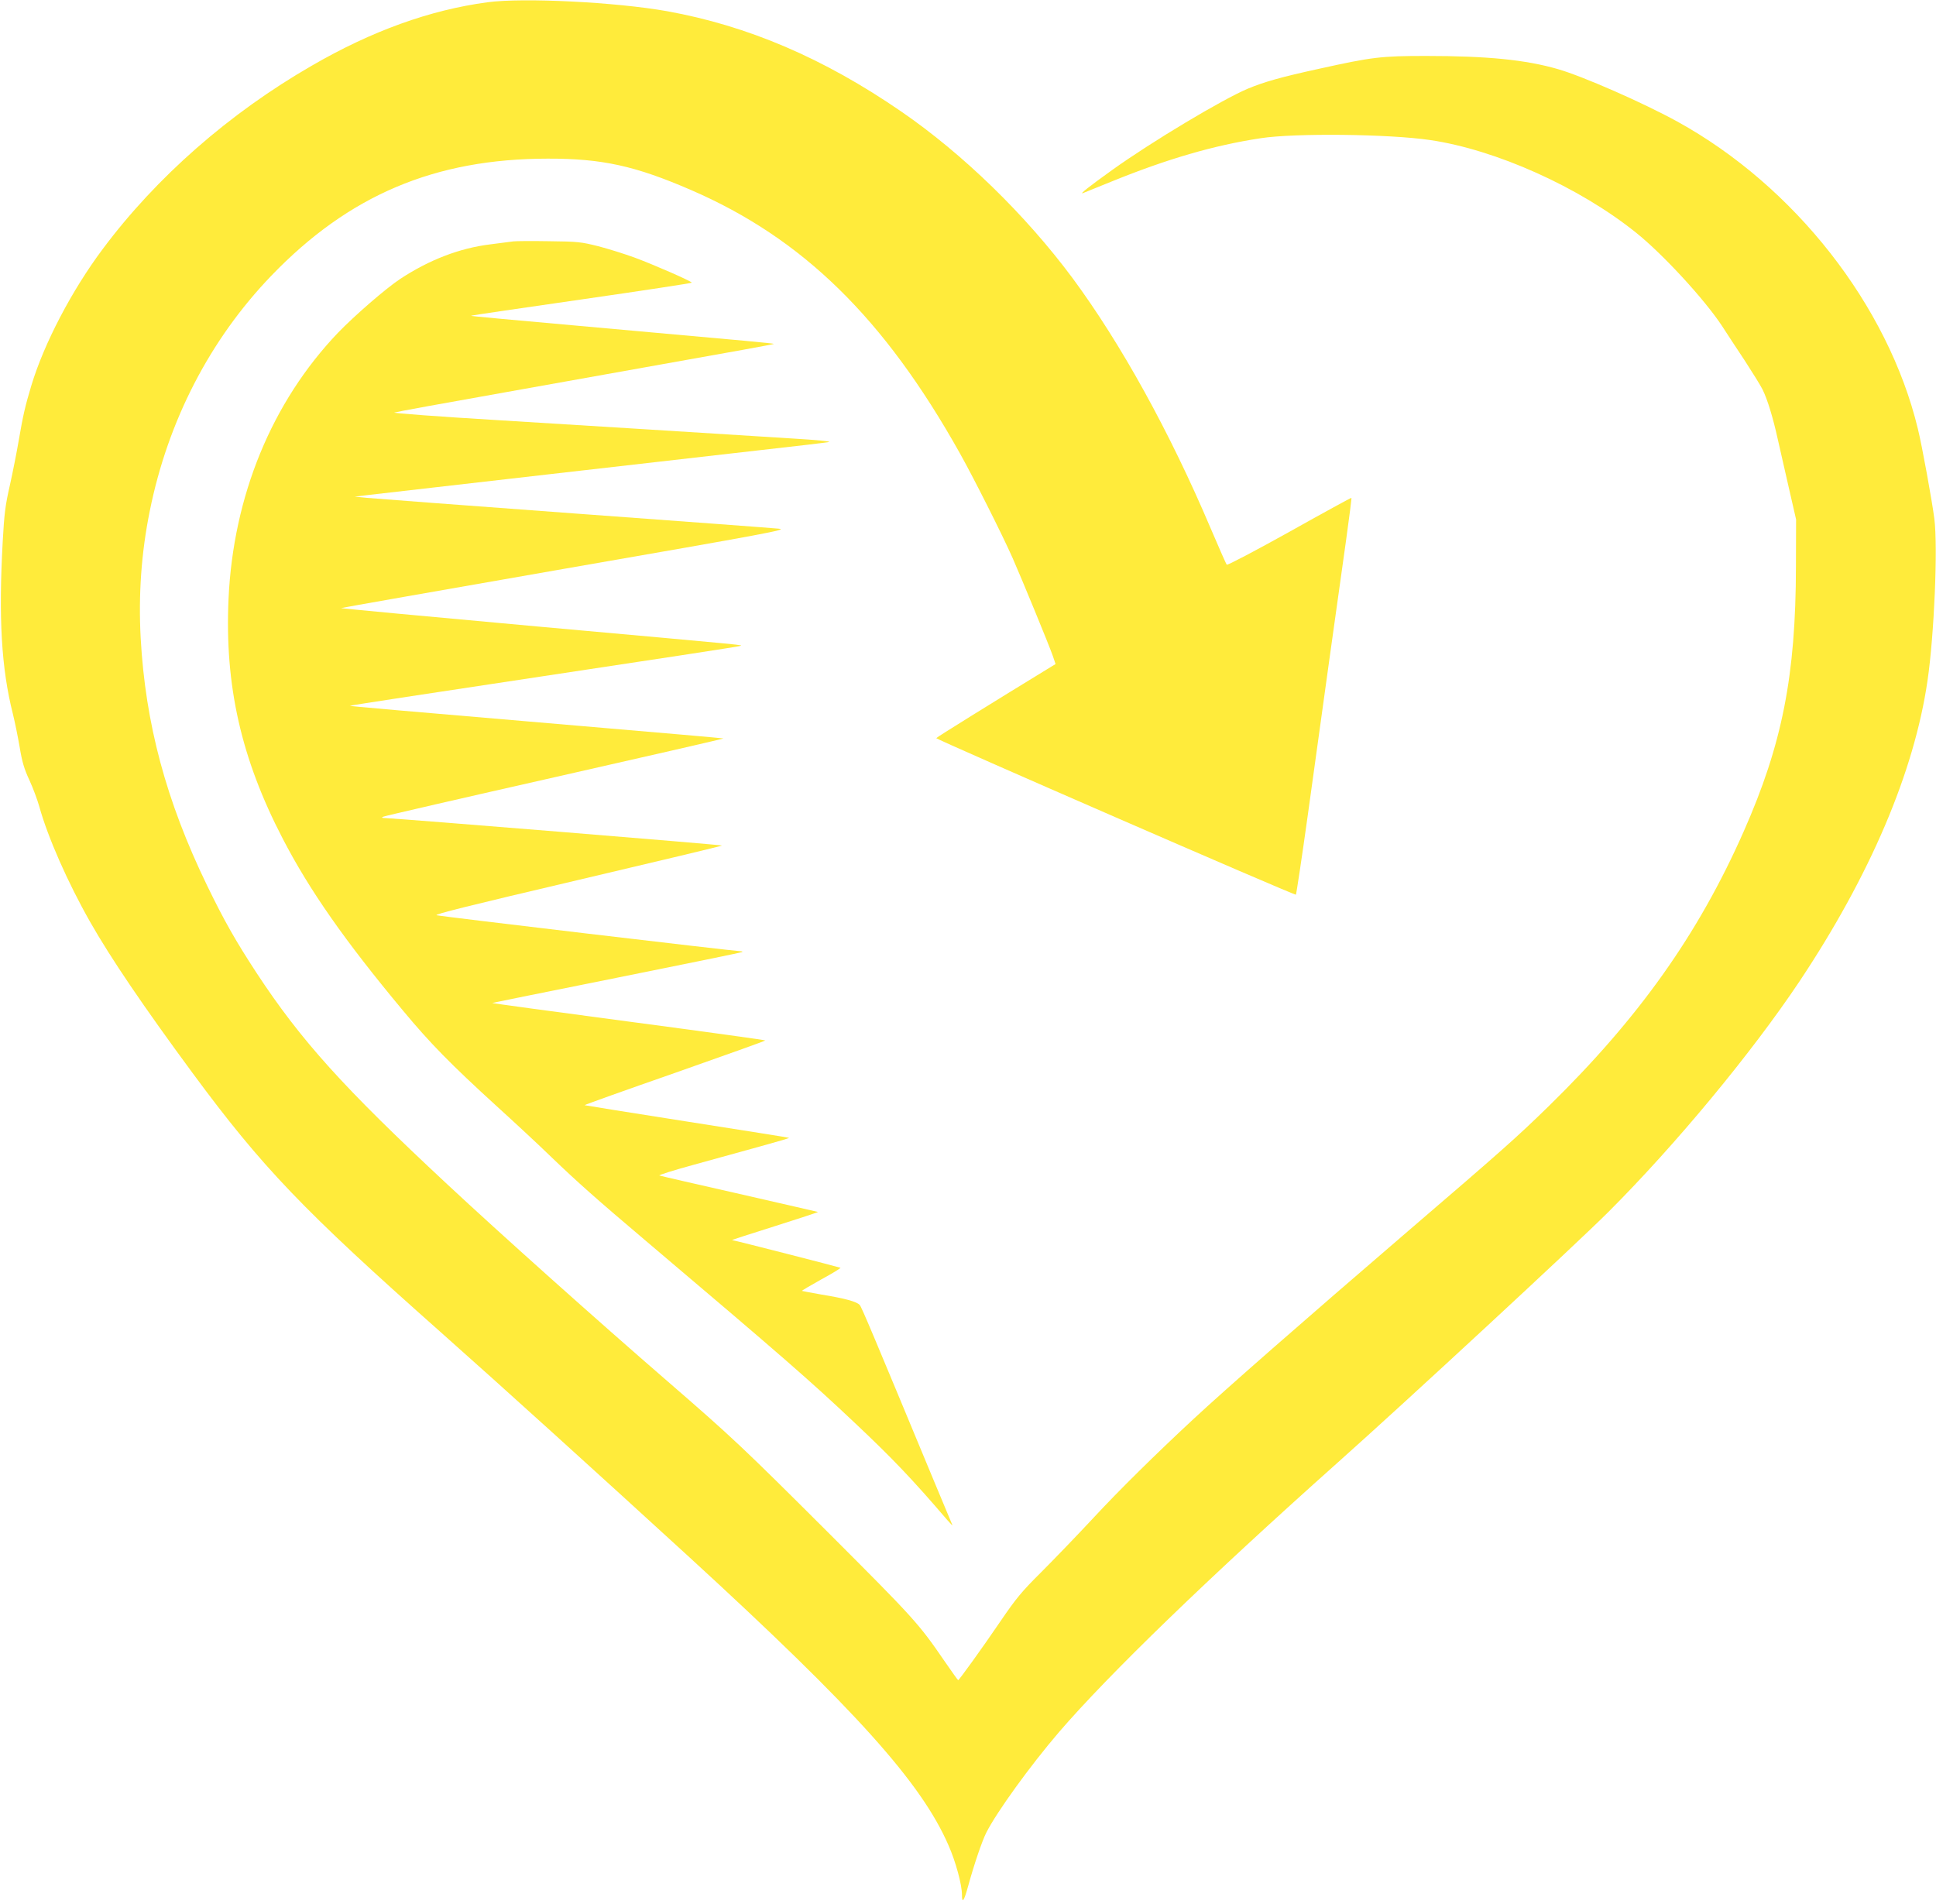
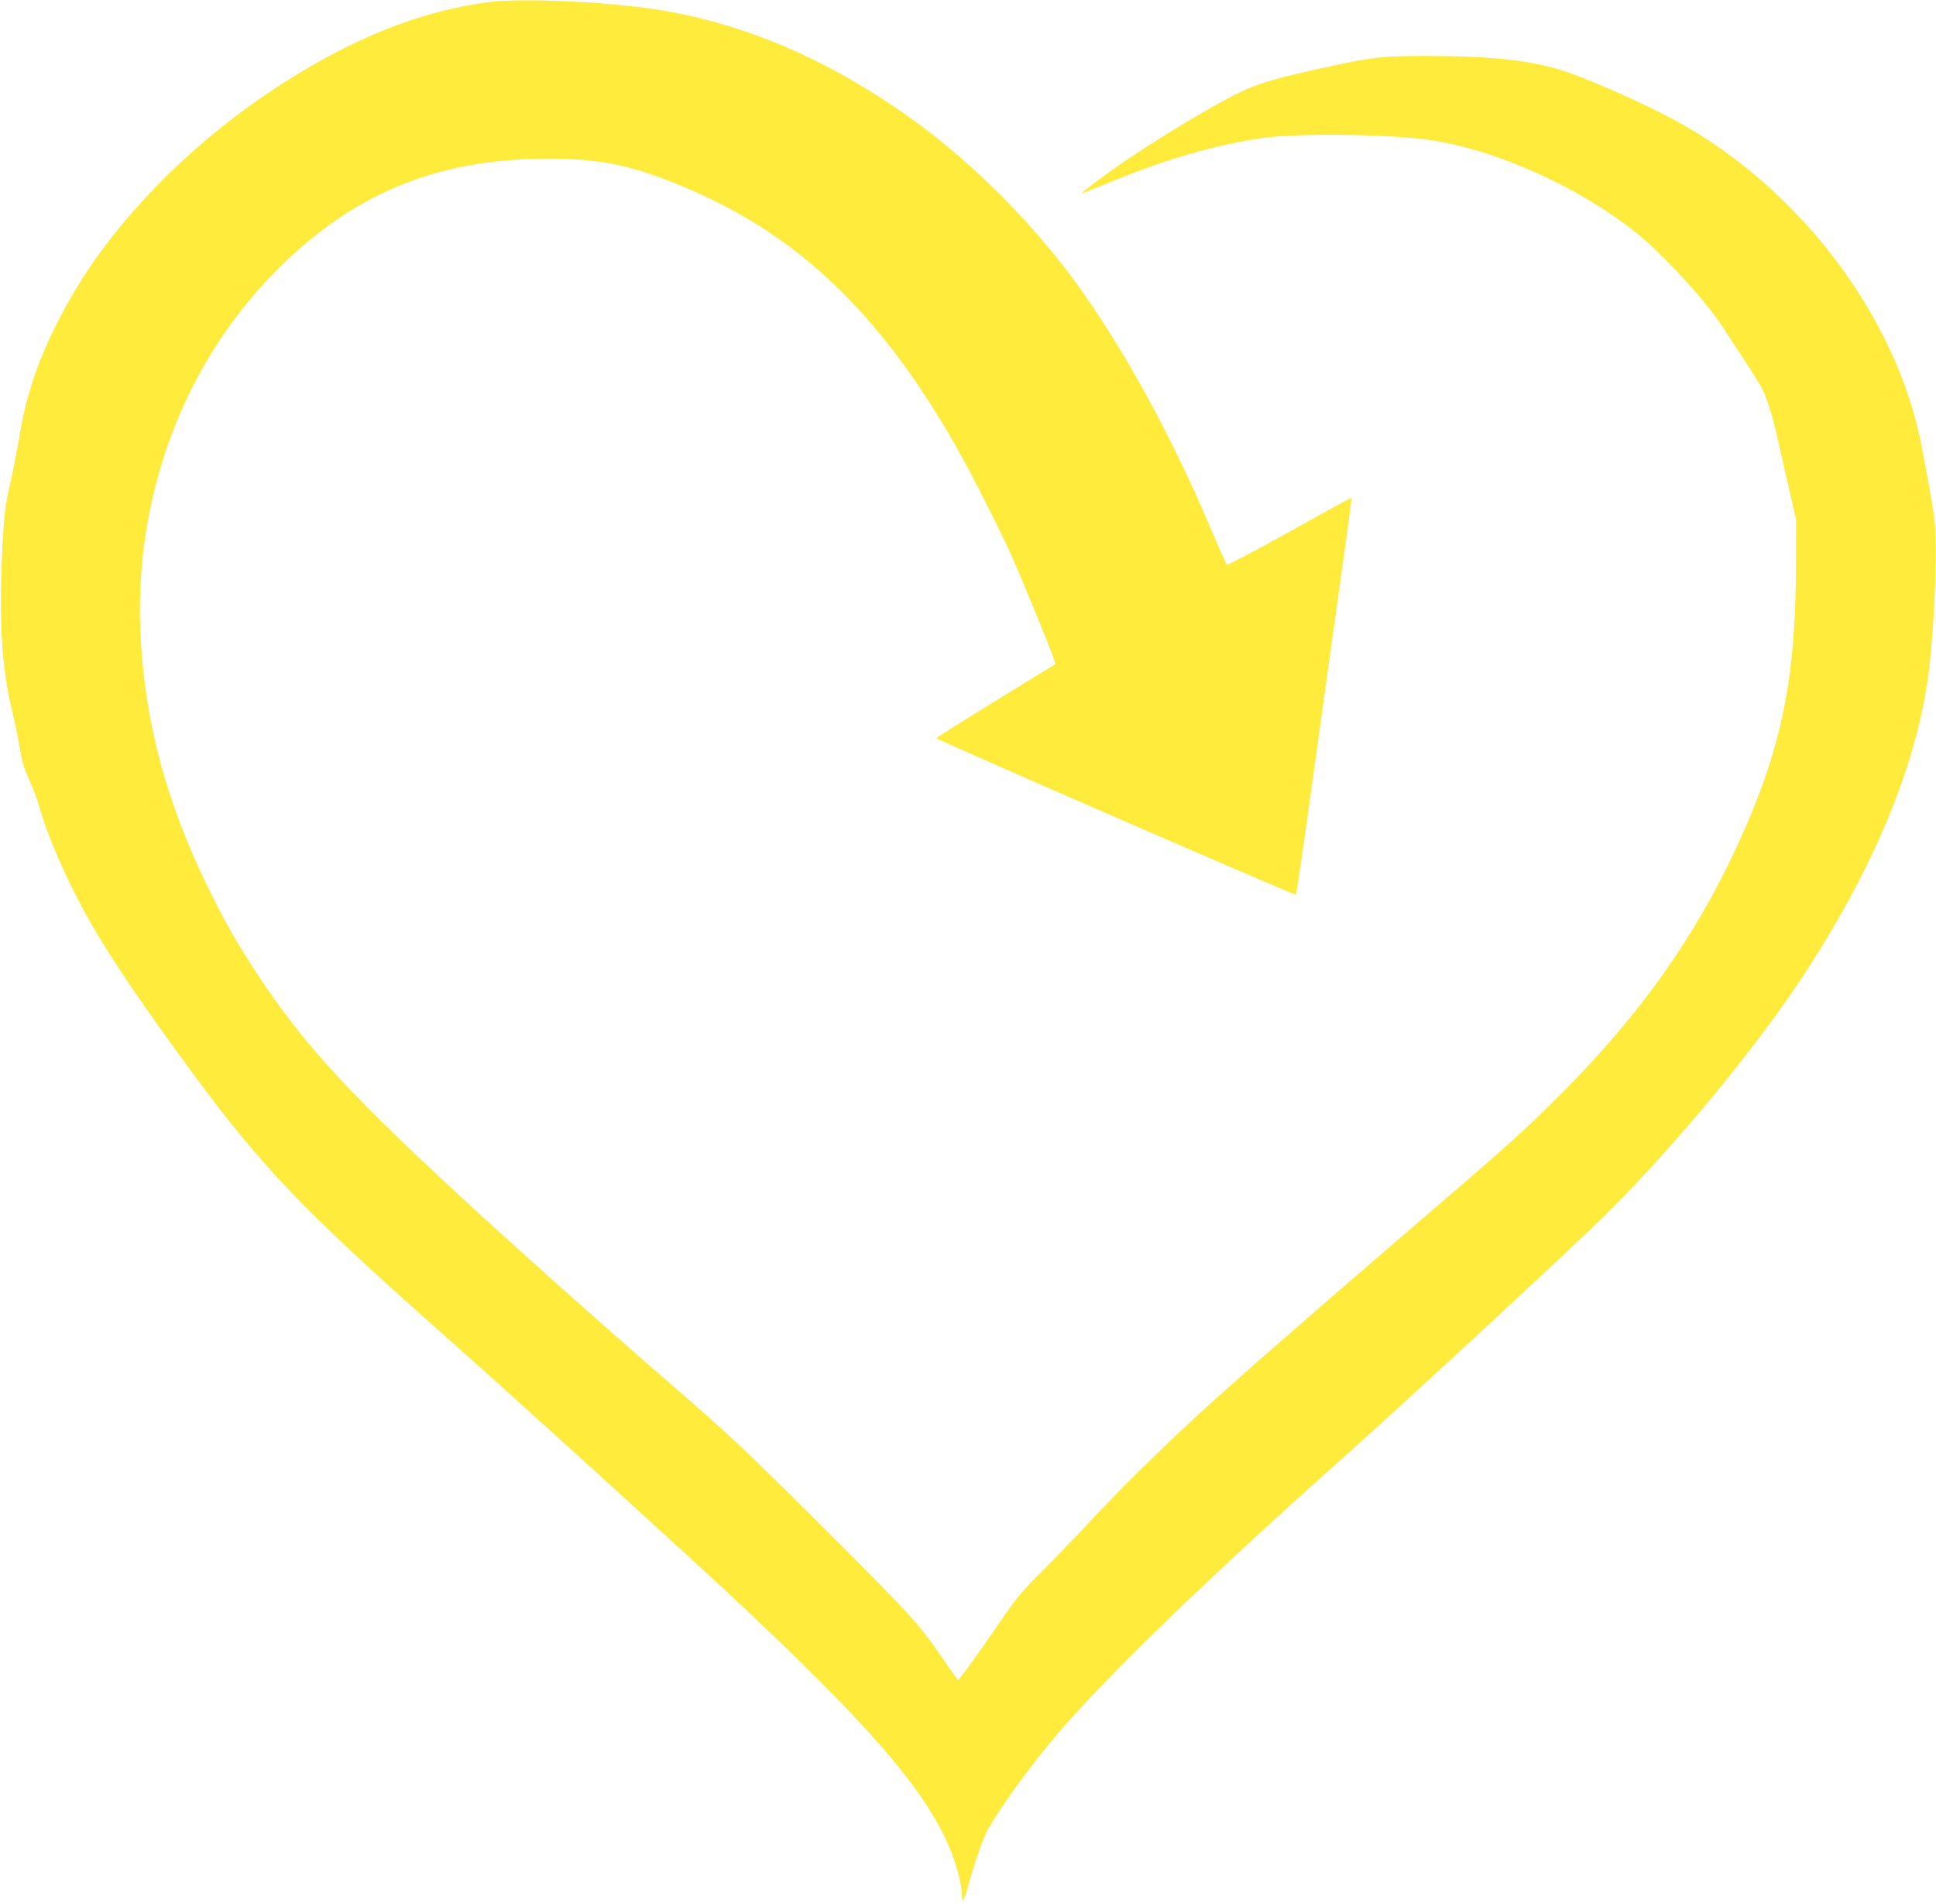
<svg xmlns="http://www.w3.org/2000/svg" version="1.0" width="1280pt" height="1259pt" viewBox="0 0 1280 1259" preserveAspectRatio="xMidYMid meet">
  <g transform="translate(0,1259) scale(0.1,-0.1)" fill="#ffeb3b" stroke="none">
    <path d="M3223 12575 c-381 -51 -766 -190 -1161 -419 -545 -314 -1028 -737 -1383 -1213 -203 -271 -388 -624 -472 -903 -41 -136 -55 -199 -82 -356 -14 -82 -41 -219 -60 -304 -30 -131 -37 -188 -47 -370 -28 -507 -9 -839 67 -1140 13 -52 33 -151 45 -220 16 -98 30 -145 65 -220 24 -52 53 -131 65 -174 56 -202 188 -502 337 -764 136 -239 351 -556 676 -997 461 -625 731 -907 1642 -1715 409 -363 1028 -924 1645 -1489 1095 -1004 1531 -1488 1711 -1903 48 -108 89 -261 89 -326 0 -62 13 -45 40 53 40 146 92 299 121 357 69 136 289 441 481 665 328 381 986 1018 1838 1778 457 407 1585 1452 1794 1661 446 446 946 1050 1263 1524 467 701 759 1385 847 1990 44 300 69 883 45 1070 -14 112 -81 482 -109 595 -197 815 -815 1604 -1590 2031 -225 124 -626 300 -790 347 -214 62 -468 87 -871 87 -299 0 -356 -7 -709 -85 -247 -54 -358 -85 -469 -131 -167 -70 -637 -351 -899 -539 -152 -109 -218 -161 -192 -152 8 3 94 38 190 77 367 149 675 239 985 286 225 35 849 28 1120 -12 436 -64 986 -311 1360 -611 179 -143 454 -442 570 -618 32 -50 100 -153 151 -230 50 -77 103 -162 117 -190 33 -67 69 -185 101 -330 15 -66 48 -212 74 -325 l47 -205 -1 -310 c-1 -724 -91 -1177 -345 -1752 -301 -682 -695 -1236 -1290 -1818 -208 -203 -310 -294 -929 -825 -704 -605 -1207 -1046 -1420 -1244 -254 -236 -490 -469 -658 -650 -108 -116 -264 -278 -347 -361 -130 -129 -167 -174 -270 -325 -121 -178 -274 -390 -280 -390 -2 0 -43 57 -91 127 -170 248 -200 281 -768 849 -563 562 -635 630 -1061 999 -469 406 -1113 982 -1459 1305 -688 641 -967 951 -1260 1397 -139 213 -212 341 -327 578 -270 557 -408 1070 -439 1638 -15 283 4 561 60 837 120 597 398 1135 804 1557 513 533 1080 773 1826 774 361 1 581 -48 950 -208 738 -320 1276 -847 1775 -1738 90 -160 281 -539 350 -695 59 -134 242 -578 266 -648 l18 -53 -28 -17 c-391 -239 -760 -468 -761 -473 0 -9 2371 -1042 2378 -1035 3 4 39 242 79 529 40 287 104 752 143 1032 39 281 89 634 110 785 21 151 37 276 35 278 -1 2 -186 -99 -409 -224 -226 -126 -411 -223 -415 -218 -5 5 -52 113 -106 239 -271 639 -594 1223 -913 1655 -311 419 -725 822 -1134 1103 -513 353 -1015 567 -1548 663 -336 60 -953 91 -1187 59z" />
-     <path d="M3395 10994 c-16 -2 -86 -11 -155 -20 -202 -25 -402 -102 -595 -229 -96 -64 -299 -240 -411 -356 -437 -458 -692 -1079 -723 -1759 -26 -573 83 -1055 358 -1585 176 -340 410 -675 795 -1137 181 -218 318 -357 616 -629 118 -107 283 -260 365 -340 174 -167 300 -279 625 -554 902 -764 1090 -928 1385 -1207 245 -231 376 -368 608 -639 21 -24 36 -39 34 -34 -3 6 -55 132 -117 280 -406 977 -483 1162 -496 1176 -19 22 -100 44 -254 69 -68 12 -126 23 -128 24 -1 2 56 36 128 76 72 39 129 74 127 77 -4 3 -694 180 -717 183 -3 1 124 42 283 92 158 50 286 92 285 94 -2 1 -235 54 -518 119 -283 64 -522 119 -530 122 -8 3 95 35 230 72 135 37 332 92 438 121 106 29 191 54 189 56 -1 2 -306 50 -676 108 -371 58 -675 107 -676 108 -2 2 266 98 596 213 329 116 599 212 599 215 0 3 -407 59 -904 125 -498 66 -903 121 -902 123 2 1 373 76 826 167 453 91 825 167 828 170 3 3 -3 5 -12 5 -34 0 -1981 230 -2009 238 -21 5 207 62 931 232 528 124 958 227 956 229 -4 5 -2143 179 -2219 181 -32 1 -36 3 -20 10 11 5 523 123 1138 262 615 139 1115 254 1110 255 -4 2 -431 39 -948 83 -1211 103 -1519 130 -1522 133 -1 2 575 90 1280 196 705 106 1289 195 1297 199 20 8 134 -3 -1332 129 -718 65 -1305 120 -1303 122 2 2 669 119 1482 261 1353 235 1473 258 1413 264 -36 4 -645 49 -1355 101 -710 52 -1326 99 -1370 103 l-80 8 100 12 c156 18 2144 246 2595 297 223 25 421 48 440 52 21 4 -80 14 -250 24 -642 41 -1283 80 -1943 121 -384 23 -690 46 -680 50 10 4 338 64 728 133 391 70 856 153 1035 185 179 32 420 75 537 96 117 21 211 39 210 40 -4 4 -213 23 -897 84 -938 84 -1102 99 -1106 102 -1 2 327 50 731 108 403 58 731 108 729 111 -7 12 -257 121 -379 166 -66 24 -174 58 -240 75 -112 28 -134 31 -325 33 -113 2 -218 1 -235 -1z" />
  </g>
</svg>